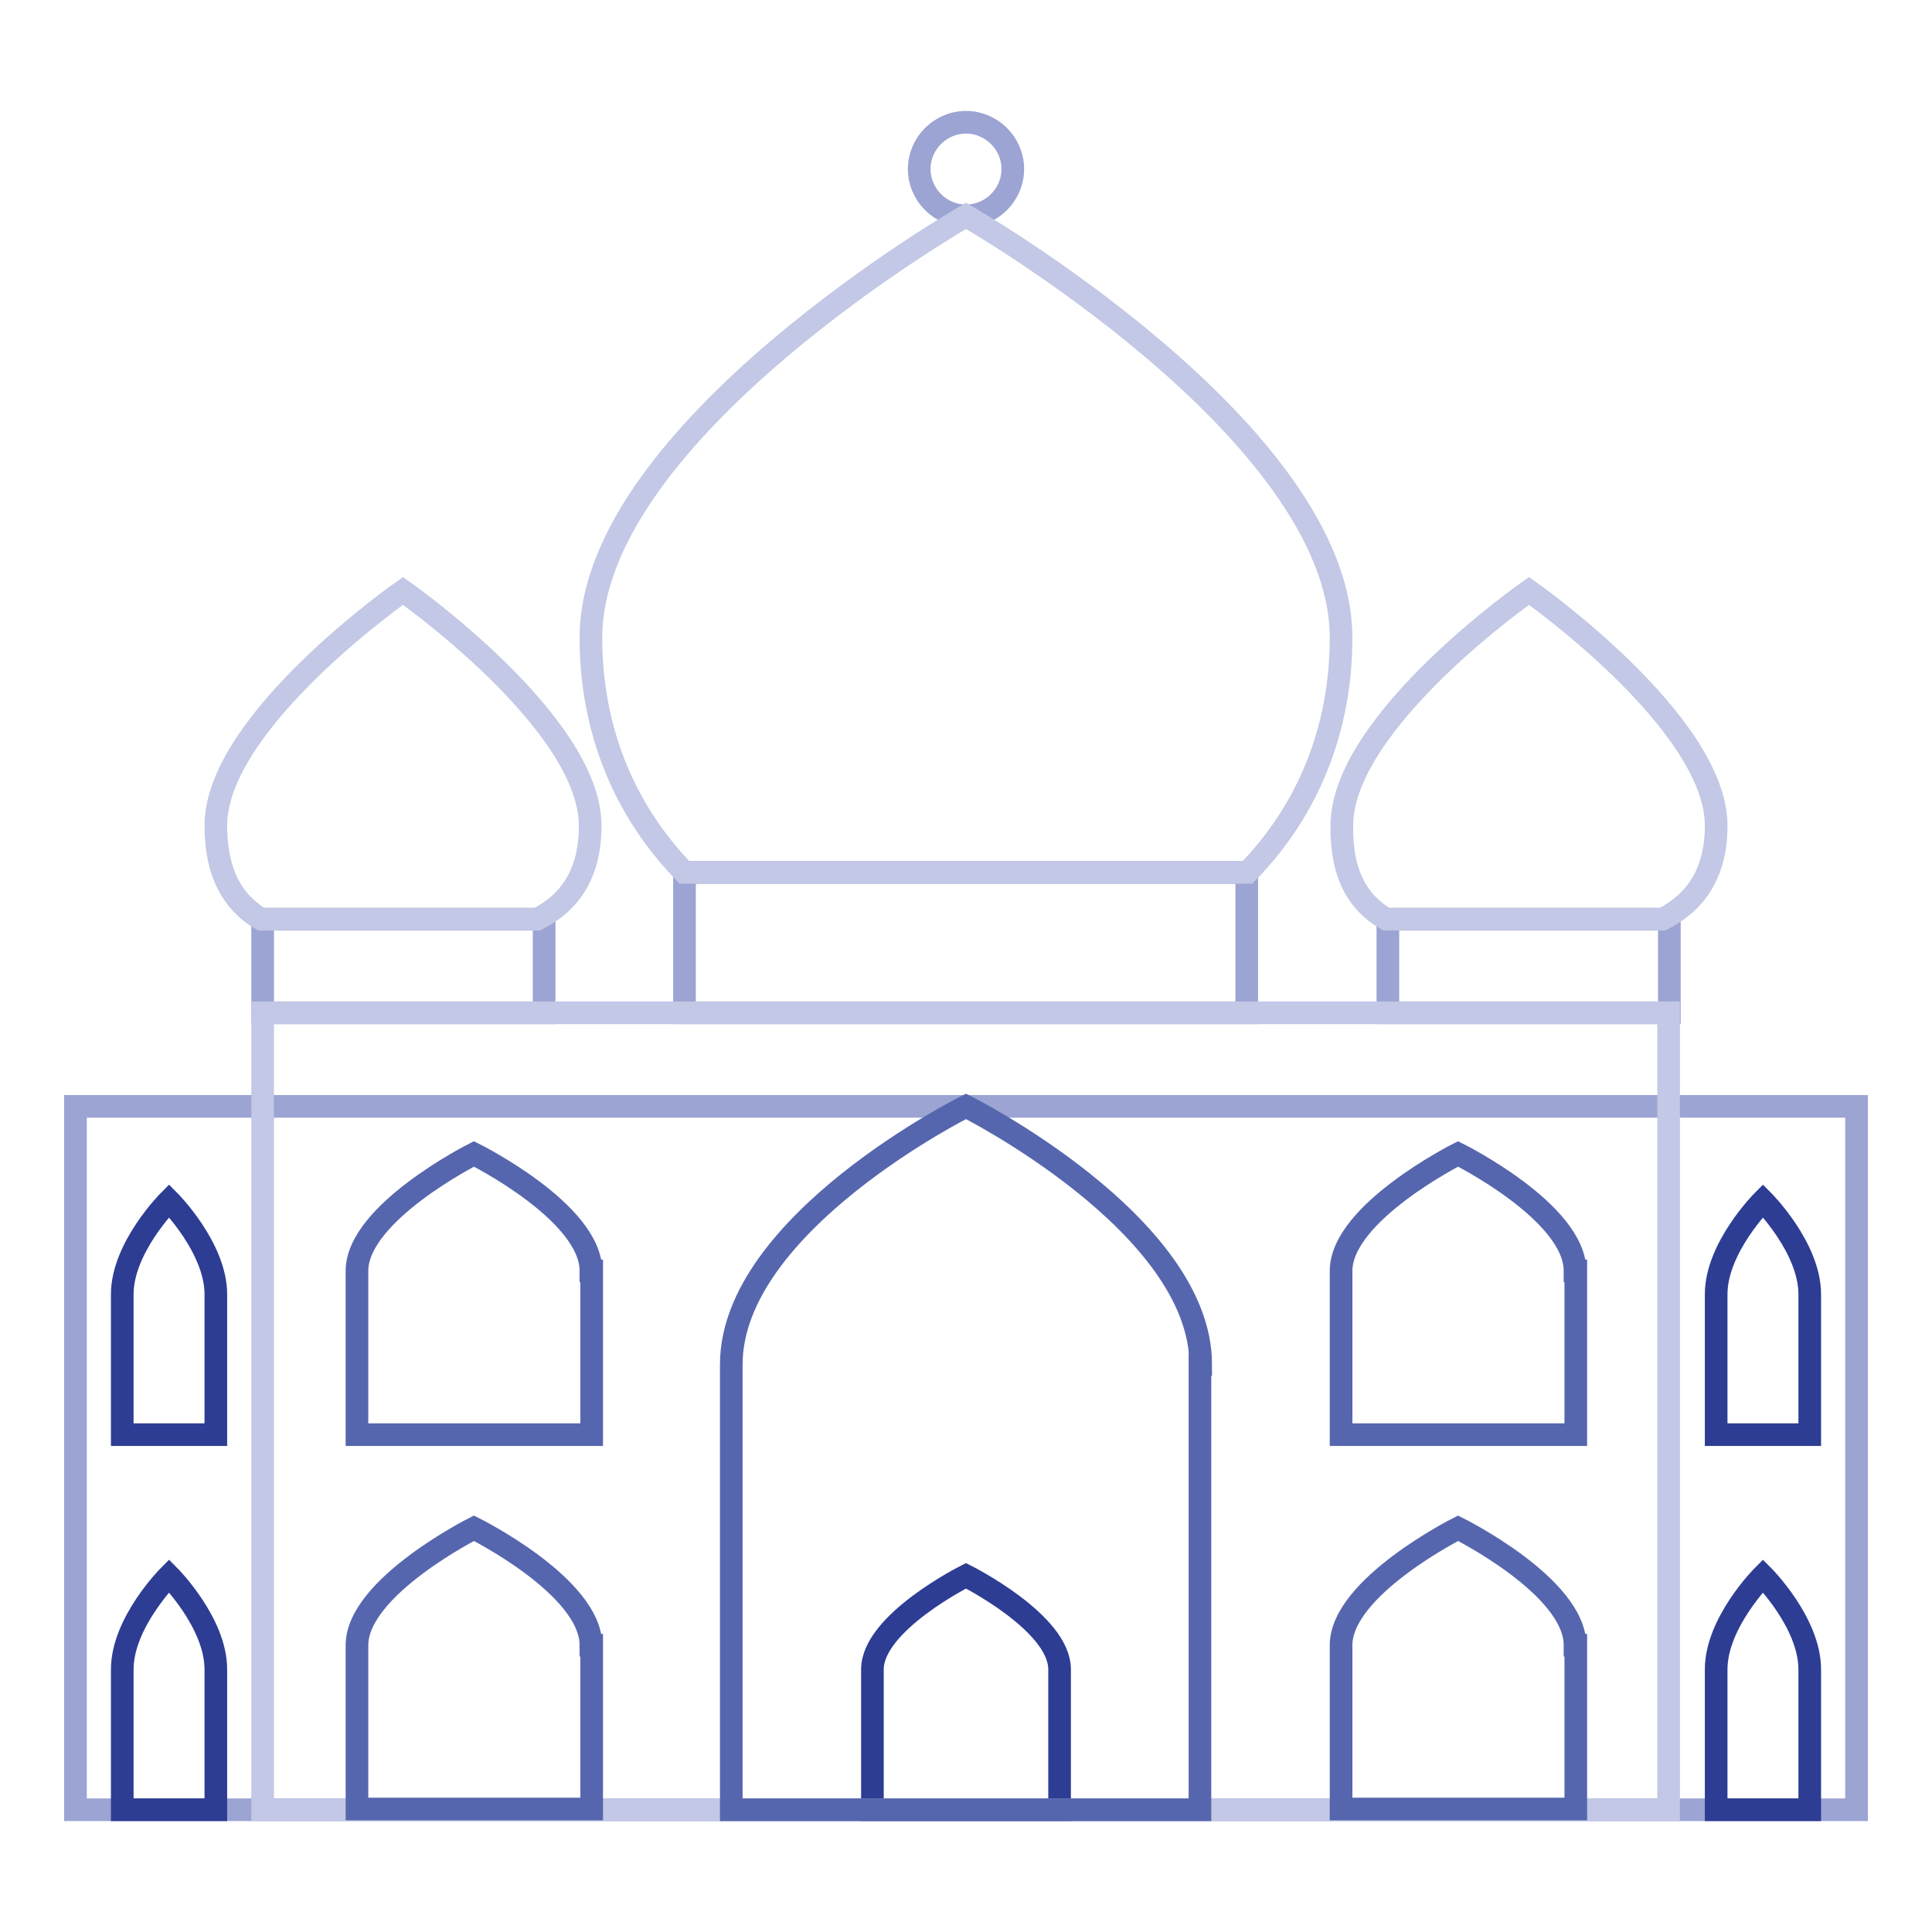
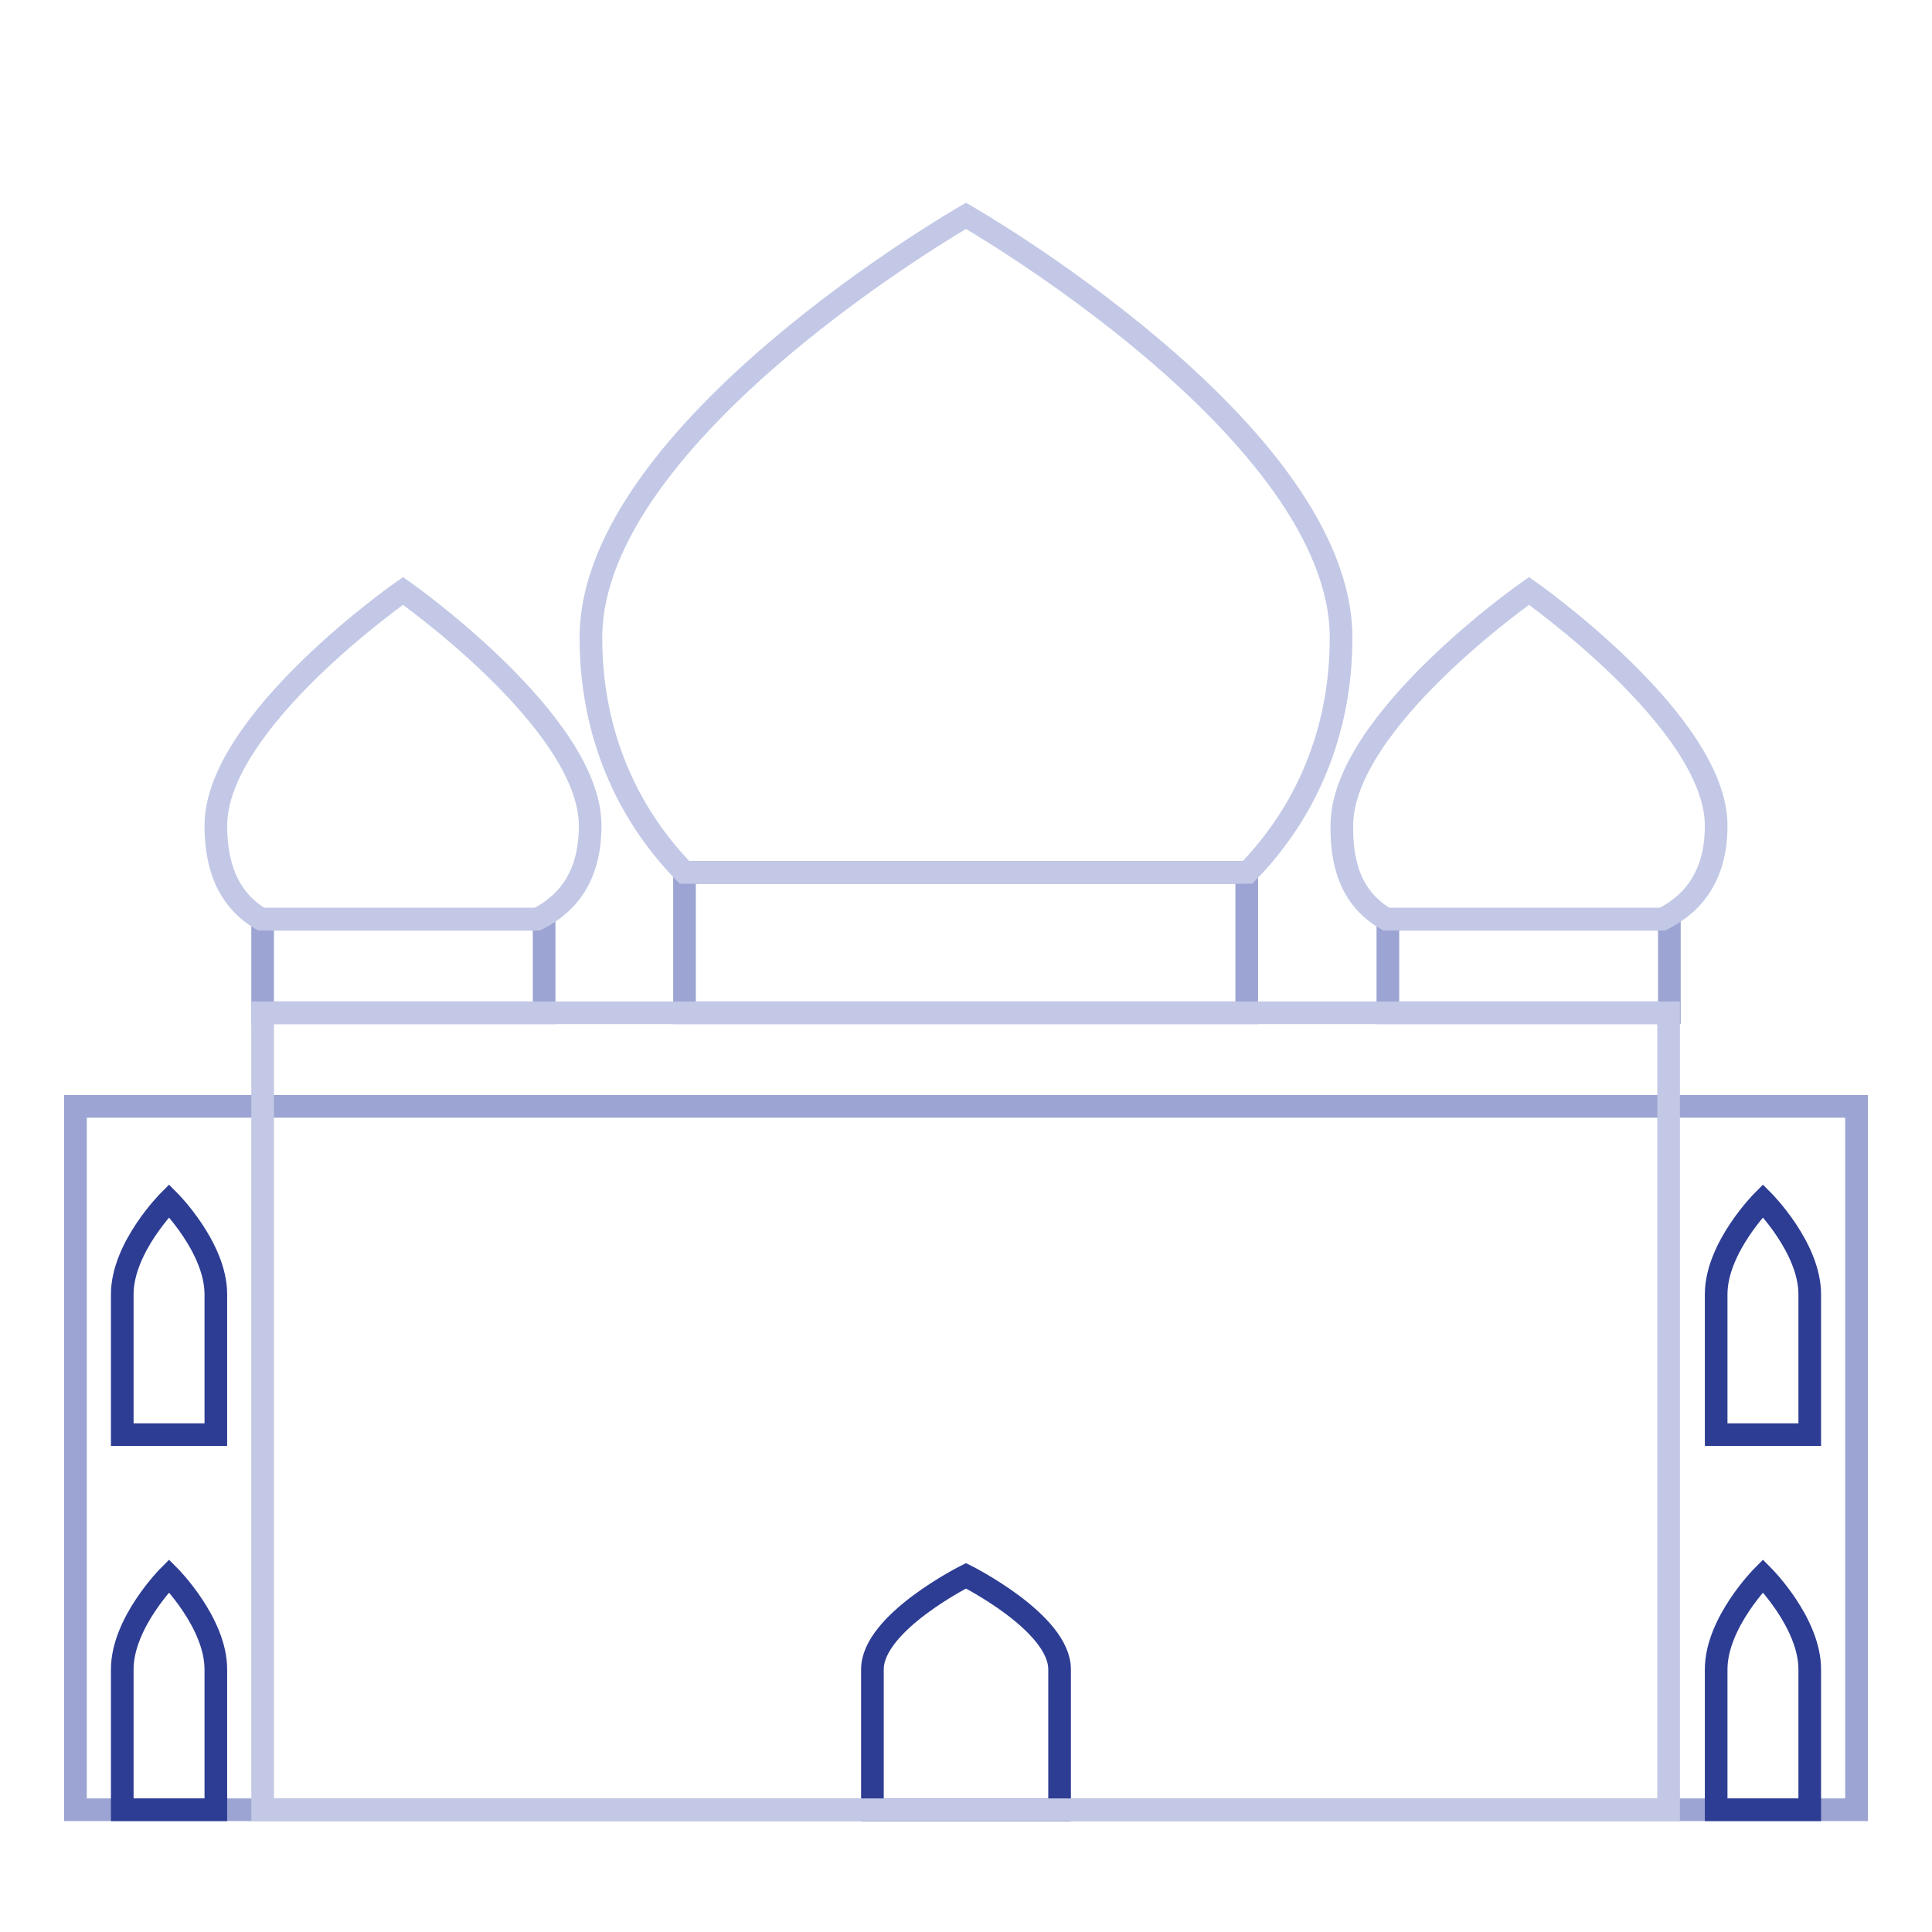
<svg xmlns="http://www.w3.org/2000/svg" version="1.1" x="0px" y="0px" viewBox="0 0 256 256" enable-background="new 0 0 256 256" xml:space="preserve">
  <g>
    <path stroke-width="3" fill-opacity="0" stroke="#9ba4d2" d="M10,146.6h236v93.2H10V146.6z M90.7,115.6h74.5v18.6H90.7V115.6z M34.8,121.8h37.3v12.4H34.8V121.8z  M183.9,121.8h37.3v12.4h-37.3V121.8z" />
-     <path stroke-width="3" fill-opacity="0" stroke="#9ba4d2" d="M121.8,22.4c0,3.4,2.8,6.2,6.2,6.2s6.2-2.8,6.2-6.2c0,0,0,0,0,0c0-3.4-2.8-6.2-6.2-6.2 C124.6,16.2,121.8,19,121.8,22.4C121.8,22.4,121.8,22.4,121.8,22.4z" />
    <path stroke-width="3" fill-opacity="0" stroke="#2d3d94" d="M140.4,221.2c0-6.2-12.4-12.4-12.4-12.4s-12.4,6.2-12.4,12.4v18.6h24.8V221.2z M28.6,221.2 c0-6.2-6.2-12.4-6.2-12.4s-6.2,6.2-6.2,12.4v18.6h12.4V221.2z M239.8,221.2c0-6.2-6.2-12.4-6.2-12.4s-6.2,6.2-6.2,12.4v18.6h12.4 V221.2L239.8,221.2z M239.8,171.5c0-6.2-6.2-12.4-6.2-12.4s-6.2,6.2-6.2,12.4v18.6h12.4V171.5L239.8,171.5z M28.6,171.5 c0-6.2-6.2-12.4-6.2-12.4s-6.2,6.2-6.2,12.4v18.6h12.4V171.5z" />
    <path stroke-width="3" fill-opacity="0" stroke="#c2c8e5" d="M34.8,134.2h186.3v105.6H34.8V134.2z M34.6,121.8h36.6c4.3-2.2,7-6,7-12.4c0-13.7-24.8-31.1-24.8-31.1 s-24.8,17.3-24.8,31.1C28.6,115.8,30.9,119.6,34.6,121.8z M90.7,115.6h74.6c7.7-7.9,12.4-18.5,12.4-31.1 c0-27.4-49.7-55.9-49.7-55.9S78.3,57.1,78.3,84.5C78.3,97.1,83,107.7,90.7,115.6L90.7,115.6z M183.7,121.8h36.6 c4.3-2.2,7.1-6,7.1-12.4c0-13.7-24.8-31.1-24.8-31.1s-24.8,17.3-24.8,31.1C177.7,115.8,179.9,119.6,183.7,121.8z" />
-     <path stroke-width="3" fill-opacity="0" stroke="#5666ae" d="M159.1,180.8c0-18.6-31.1-34.2-31.1-34.2s-31.1,15.5-31.1,34.2v59h62.1V180.8z M78.3,218 c0-7.8-15.5-15.5-15.5-15.5s-15.5,7.8-15.5,15.5v21.7h31.1V218z M208.7,218c0-7.8-15.5-15.5-15.5-15.5s-15.5,7.8-15.5,15.5v21.7 h31.1V218L208.7,218z M78.3,168.4c0-7.8-15.5-15.5-15.5-15.5s-15.5,7.8-15.5,15.5v21.7h31.1V168.4z M208.7,168.4 c0-7.8-15.5-15.5-15.5-15.5s-15.5,7.8-15.5,15.5v21.7h31.1V168.4L208.7,168.4z" />
  </g>
</svg>